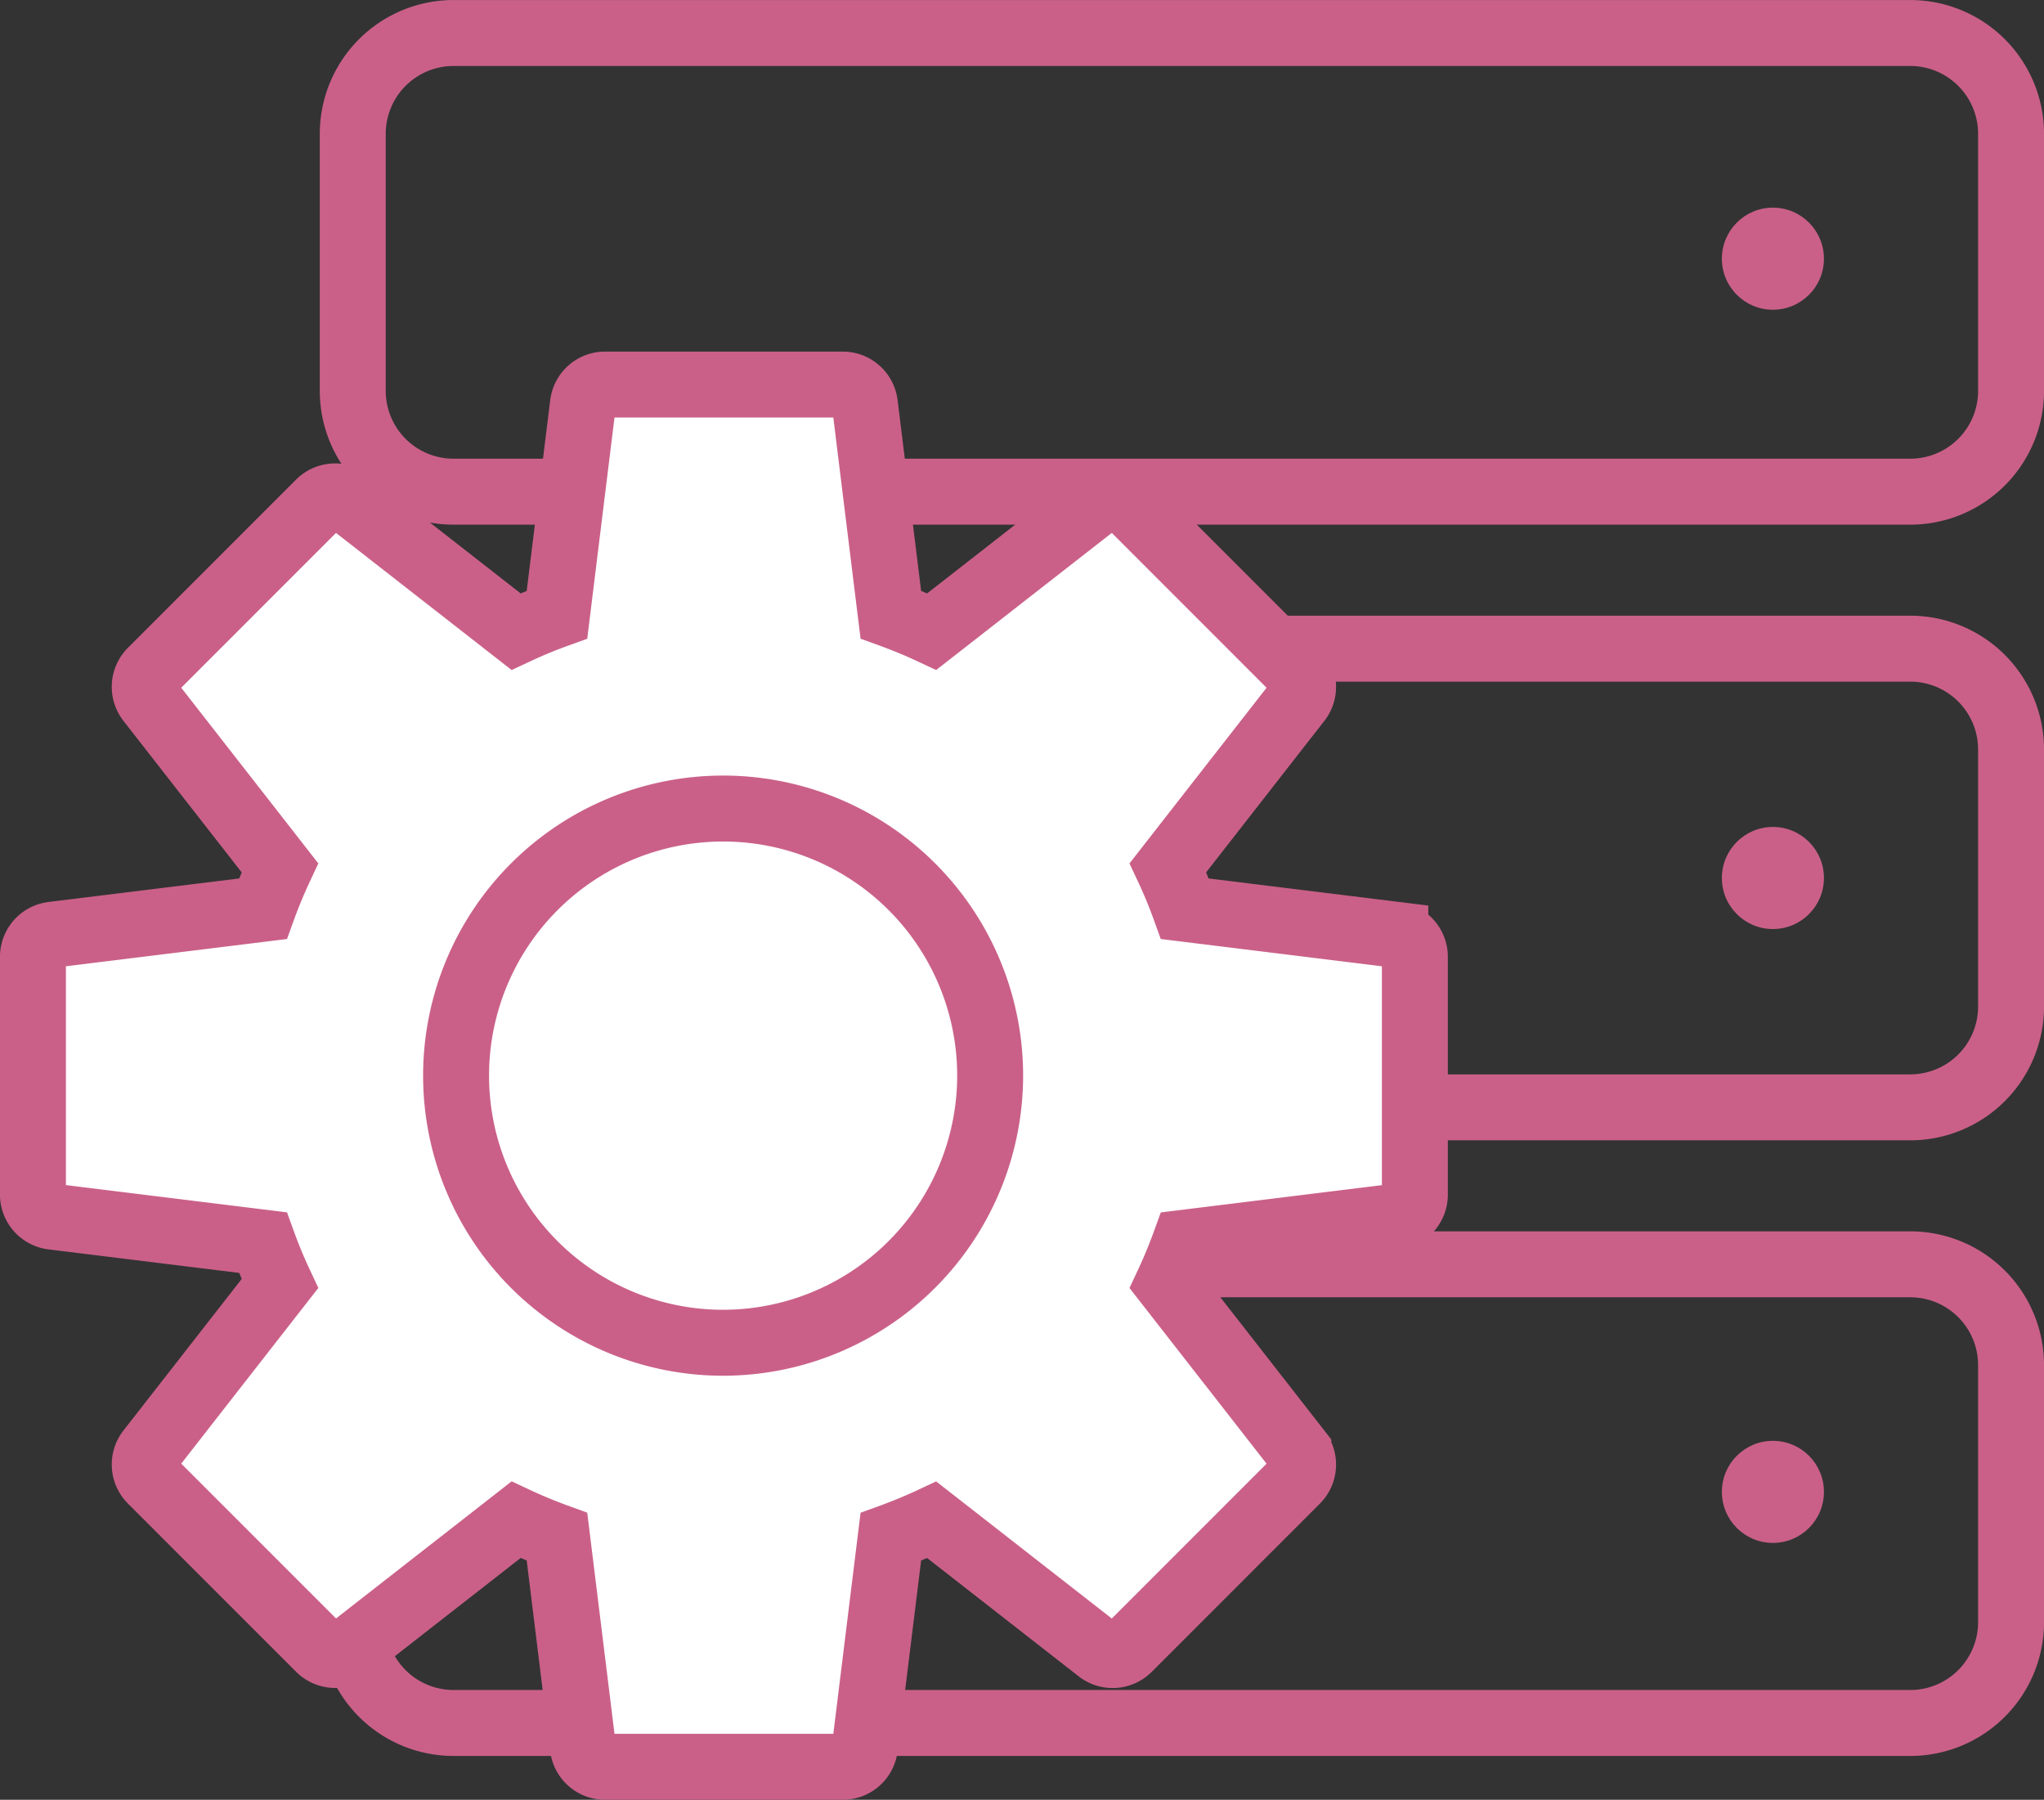
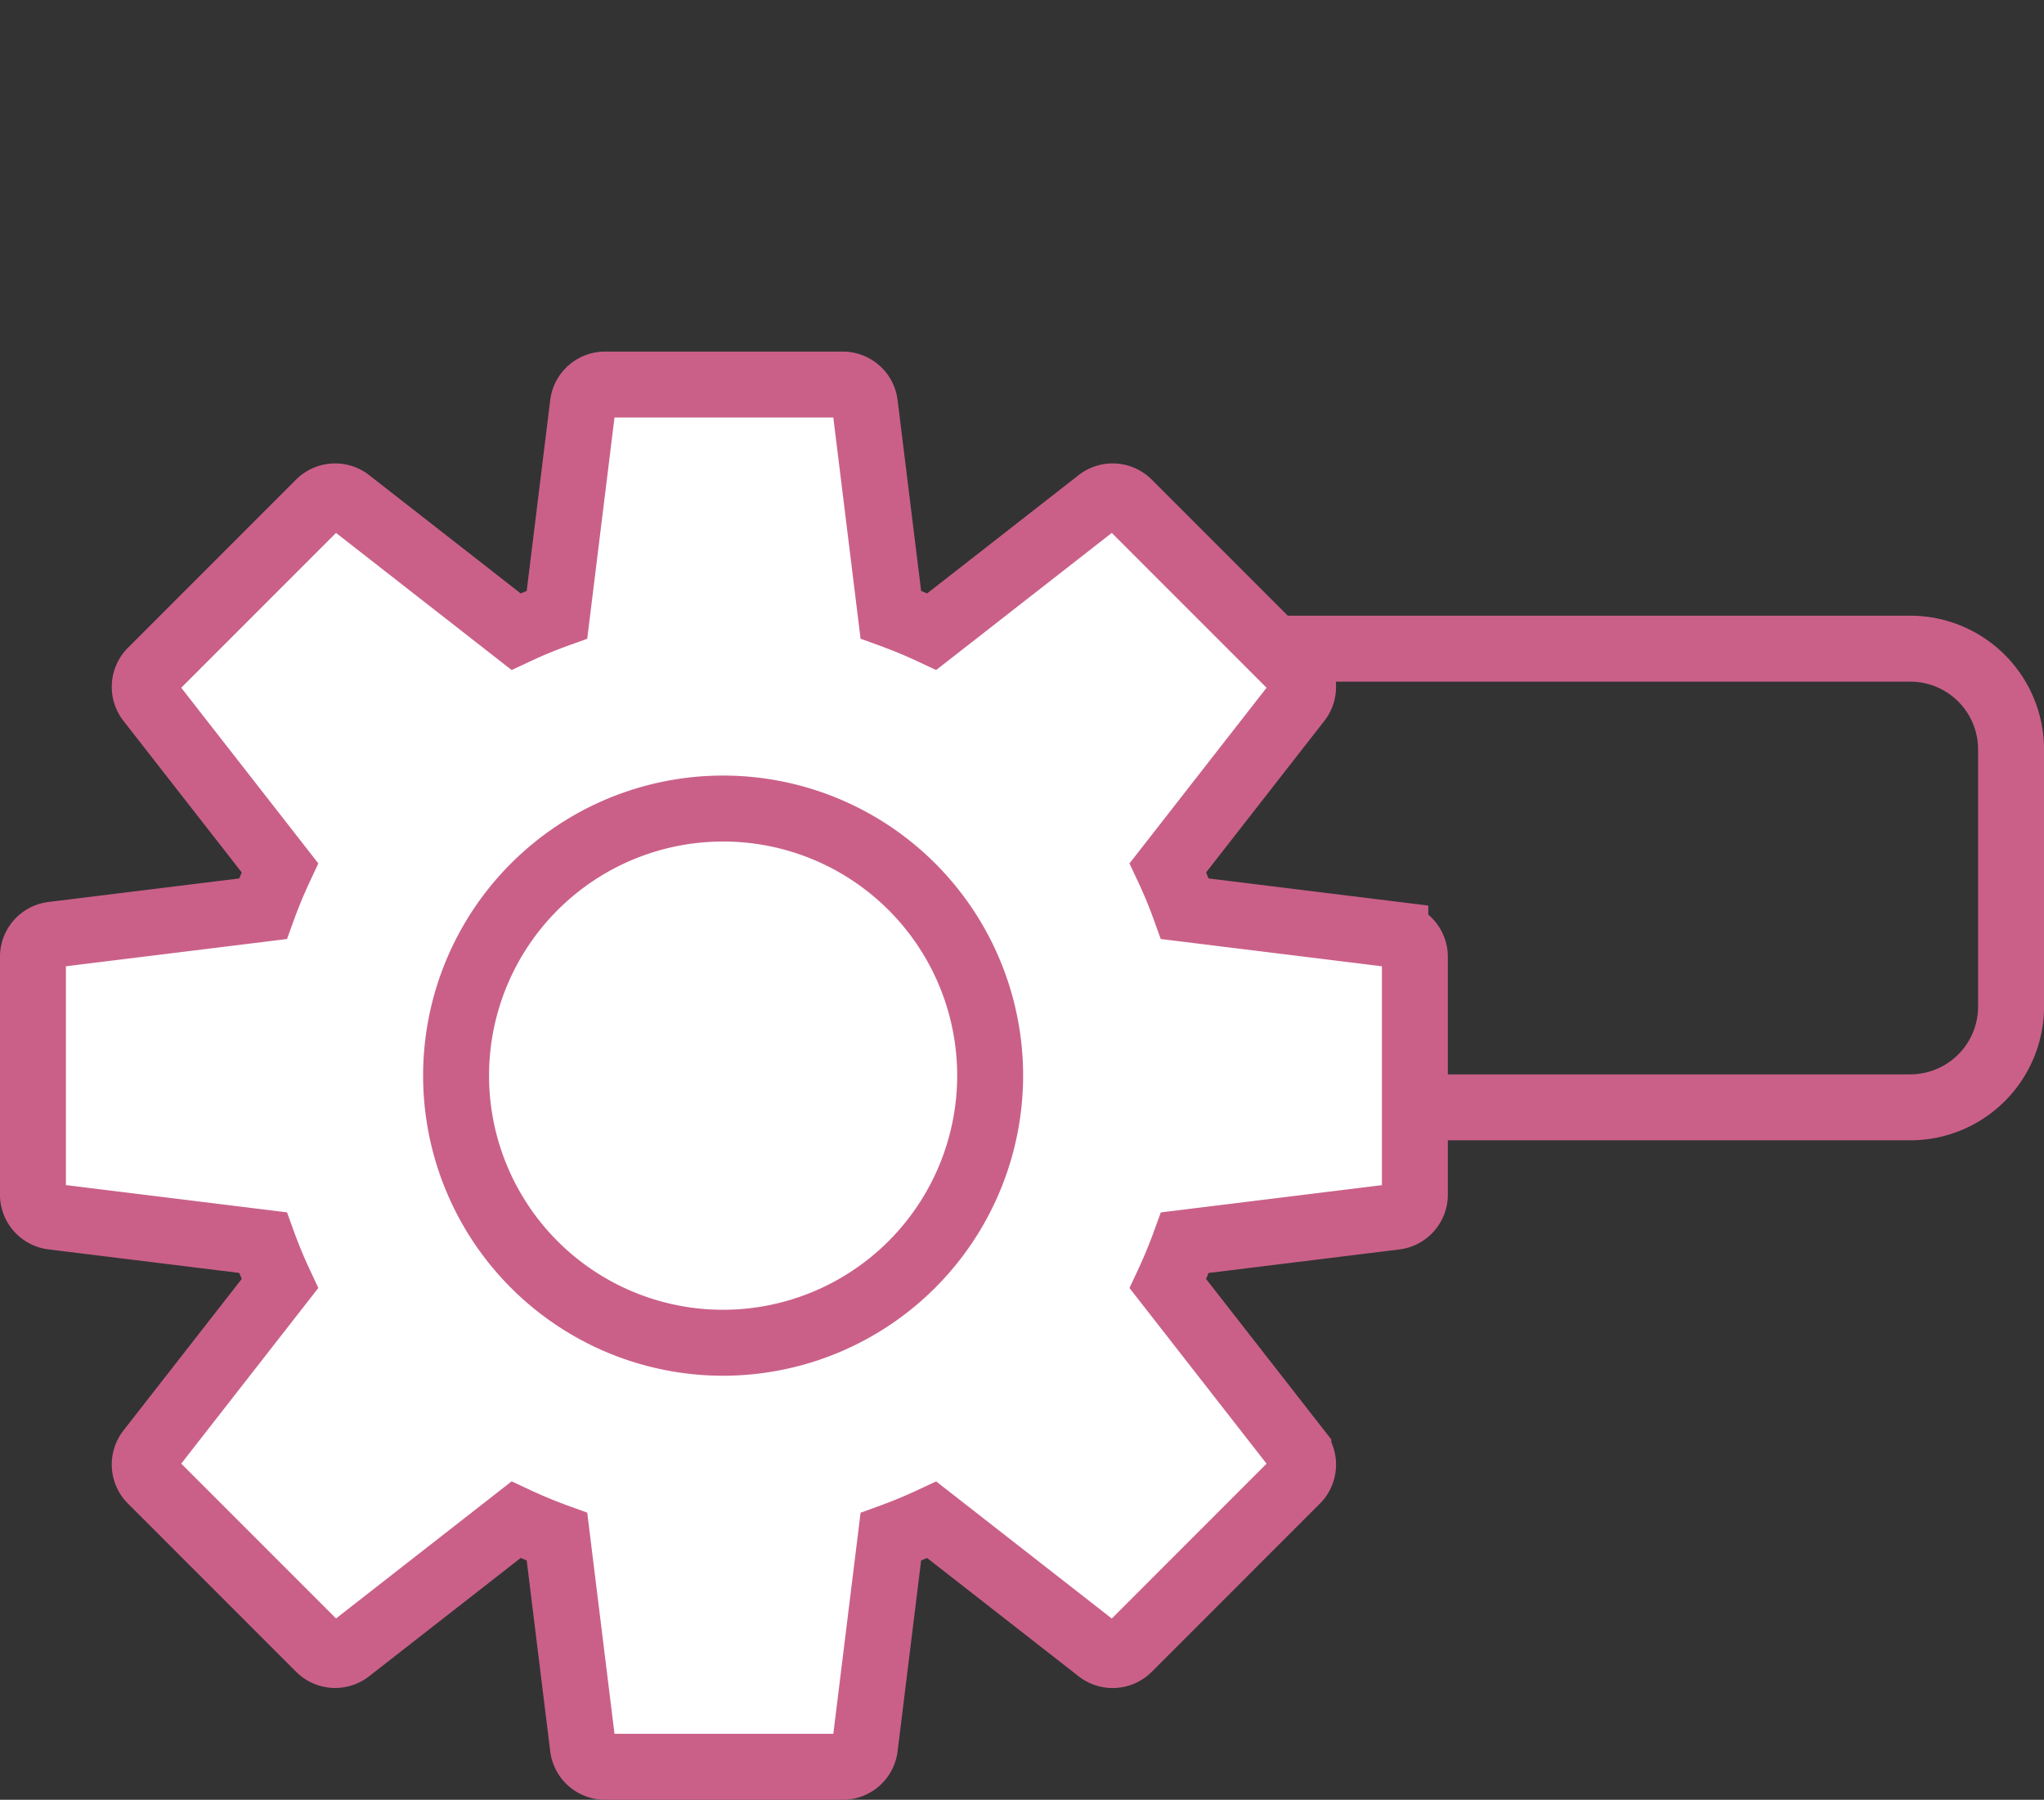
<svg xmlns="http://www.w3.org/2000/svg" width="62" height="54.579" viewBox="0 0 62 54.579">
  <rect x="0" y="0" width="62" height="54.579" fill="#333333" stroke="none" />
  <g id="icon_property01" transform="translate(-19 -42.254)">
-     <path id="パス" d="M109.245,58.164H65.055A3.058,3.058,0,0,1,62,55.11v-7.8a3.058,3.058,0,0,1,3.055-3.055h44.191a3.058,3.058,0,0,1,3.055,3.055v7.8A3.058,3.058,0,0,1,109.245,58.164Z" transform="translate(-32.3 -1)" fill="none" stroke="#ca6088" stroke-miterlimit="10" stroke-width="2" />
-     <circle id="楕円形" cx="1.548" cy="1.548" r="1.548" transform="translate(71.229 48.551)" fill="#ca6088" />
    <path id="パス-2" data-name="パス" d="M109.245,134.043H65.055A3.058,3.058,0,0,1,62,130.989v-7.8a3.058,3.058,0,0,1,3.055-3.055h44.191a3.058,3.058,0,0,1,3.055,3.055v7.8A3.058,3.058,0,0,1,109.245,134.043Z" transform="translate(-32.3 -58.209)" fill="none" stroke="#ca6088" stroke-miterlimit="10" stroke-width="2" />
-     <circle id="楕円形-2" data-name="楕円形" cx="1.548" cy="1.548" r="1.548" transform="translate(71.229 67.331)" fill="#ca6088" />
-     <path id="パス-3" data-name="パス" d="M109.245,209.921H65.055A3.058,3.058,0,0,1,62,206.867v-7.8a3.058,3.058,0,0,1,3.055-3.055h44.191a3.058,3.058,0,0,1,3.055,3.055v7.8A3.058,3.058,0,0,1,109.245,209.921Z" transform="translate(-32.3 -115.418)" fill="none" stroke="#ca6088" stroke-miterlimit="10" stroke-width="2" />
-     <circle id="楕円形-3" data-name="楕円形" cx="1.548" cy="1.548" r="1.548" transform="translate(71.229 85.947)" fill="#ca6088" />
    <path id="パス-4" data-name="パス" d="M44.563,127.662h-7.21a.676.676,0,0,1-.671-.593l-.787-6.383c-.421-.153-.837-.325-1.243-.515l-5.07,3.957a.676.676,0,0,1-.894-.055l-5.1-5.1a.676.676,0,0,1-.055-.894l3.957-5.07c-.19-.405-.362-.821-.515-1.243l-6.383-.787a.676.676,0,0,1-.593-.671V103.1a.676.676,0,0,1,.593-.671l6.383-.787c.153-.421.325-.837.515-1.243l-3.957-5.07a.676.676,0,0,1,.055-.894l5.1-5.1a.676.676,0,0,1,.894-.055l5.07,3.957c.406-.19.821-.363,1.243-.515l.787-6.383a.676.676,0,0,1,.671-.593h7.21a.676.676,0,0,1,.671.593l.787,6.383c.421.153.837.325,1.243.515l5.07-3.957a.676.676,0,0,1,.894.055l5.1,5.1a.676.676,0,0,1,.055.894l-3.957,5.07c.19.405.363.821.515,1.243l6.383.787a.676.676,0,0,1,.593.671v7.21a.676.676,0,0,1-.593.671l-6.383.787c-.153.421-.325.837-.515,1.243l3.957,5.07a.676.676,0,0,1-.055.894l-5.1,5.1a.675.675,0,0,1-.894.055l-5.07-3.957c-.406.19-.822.362-1.243.515l-.787,6.383A.676.676,0,0,1,44.563,127.662ZM61.24,110.309h0Z" transform="translate(0 -31.83)" fill="#fff" stroke="#ca6088" stroke-miterlimit="10" stroke-width="2" />
    <path id="パス-5" data-name="パス" d="M83.321,157.166a8.1,8.1,0,1,1,8.1-8.1A8.108,8.108,0,0,1,83.321,157.166Z" transform="translate(-42.387 -74.193)" fill="none" stroke="#ca6088" stroke-miterlimit="10" stroke-width="2" />
  </g>
</svg>